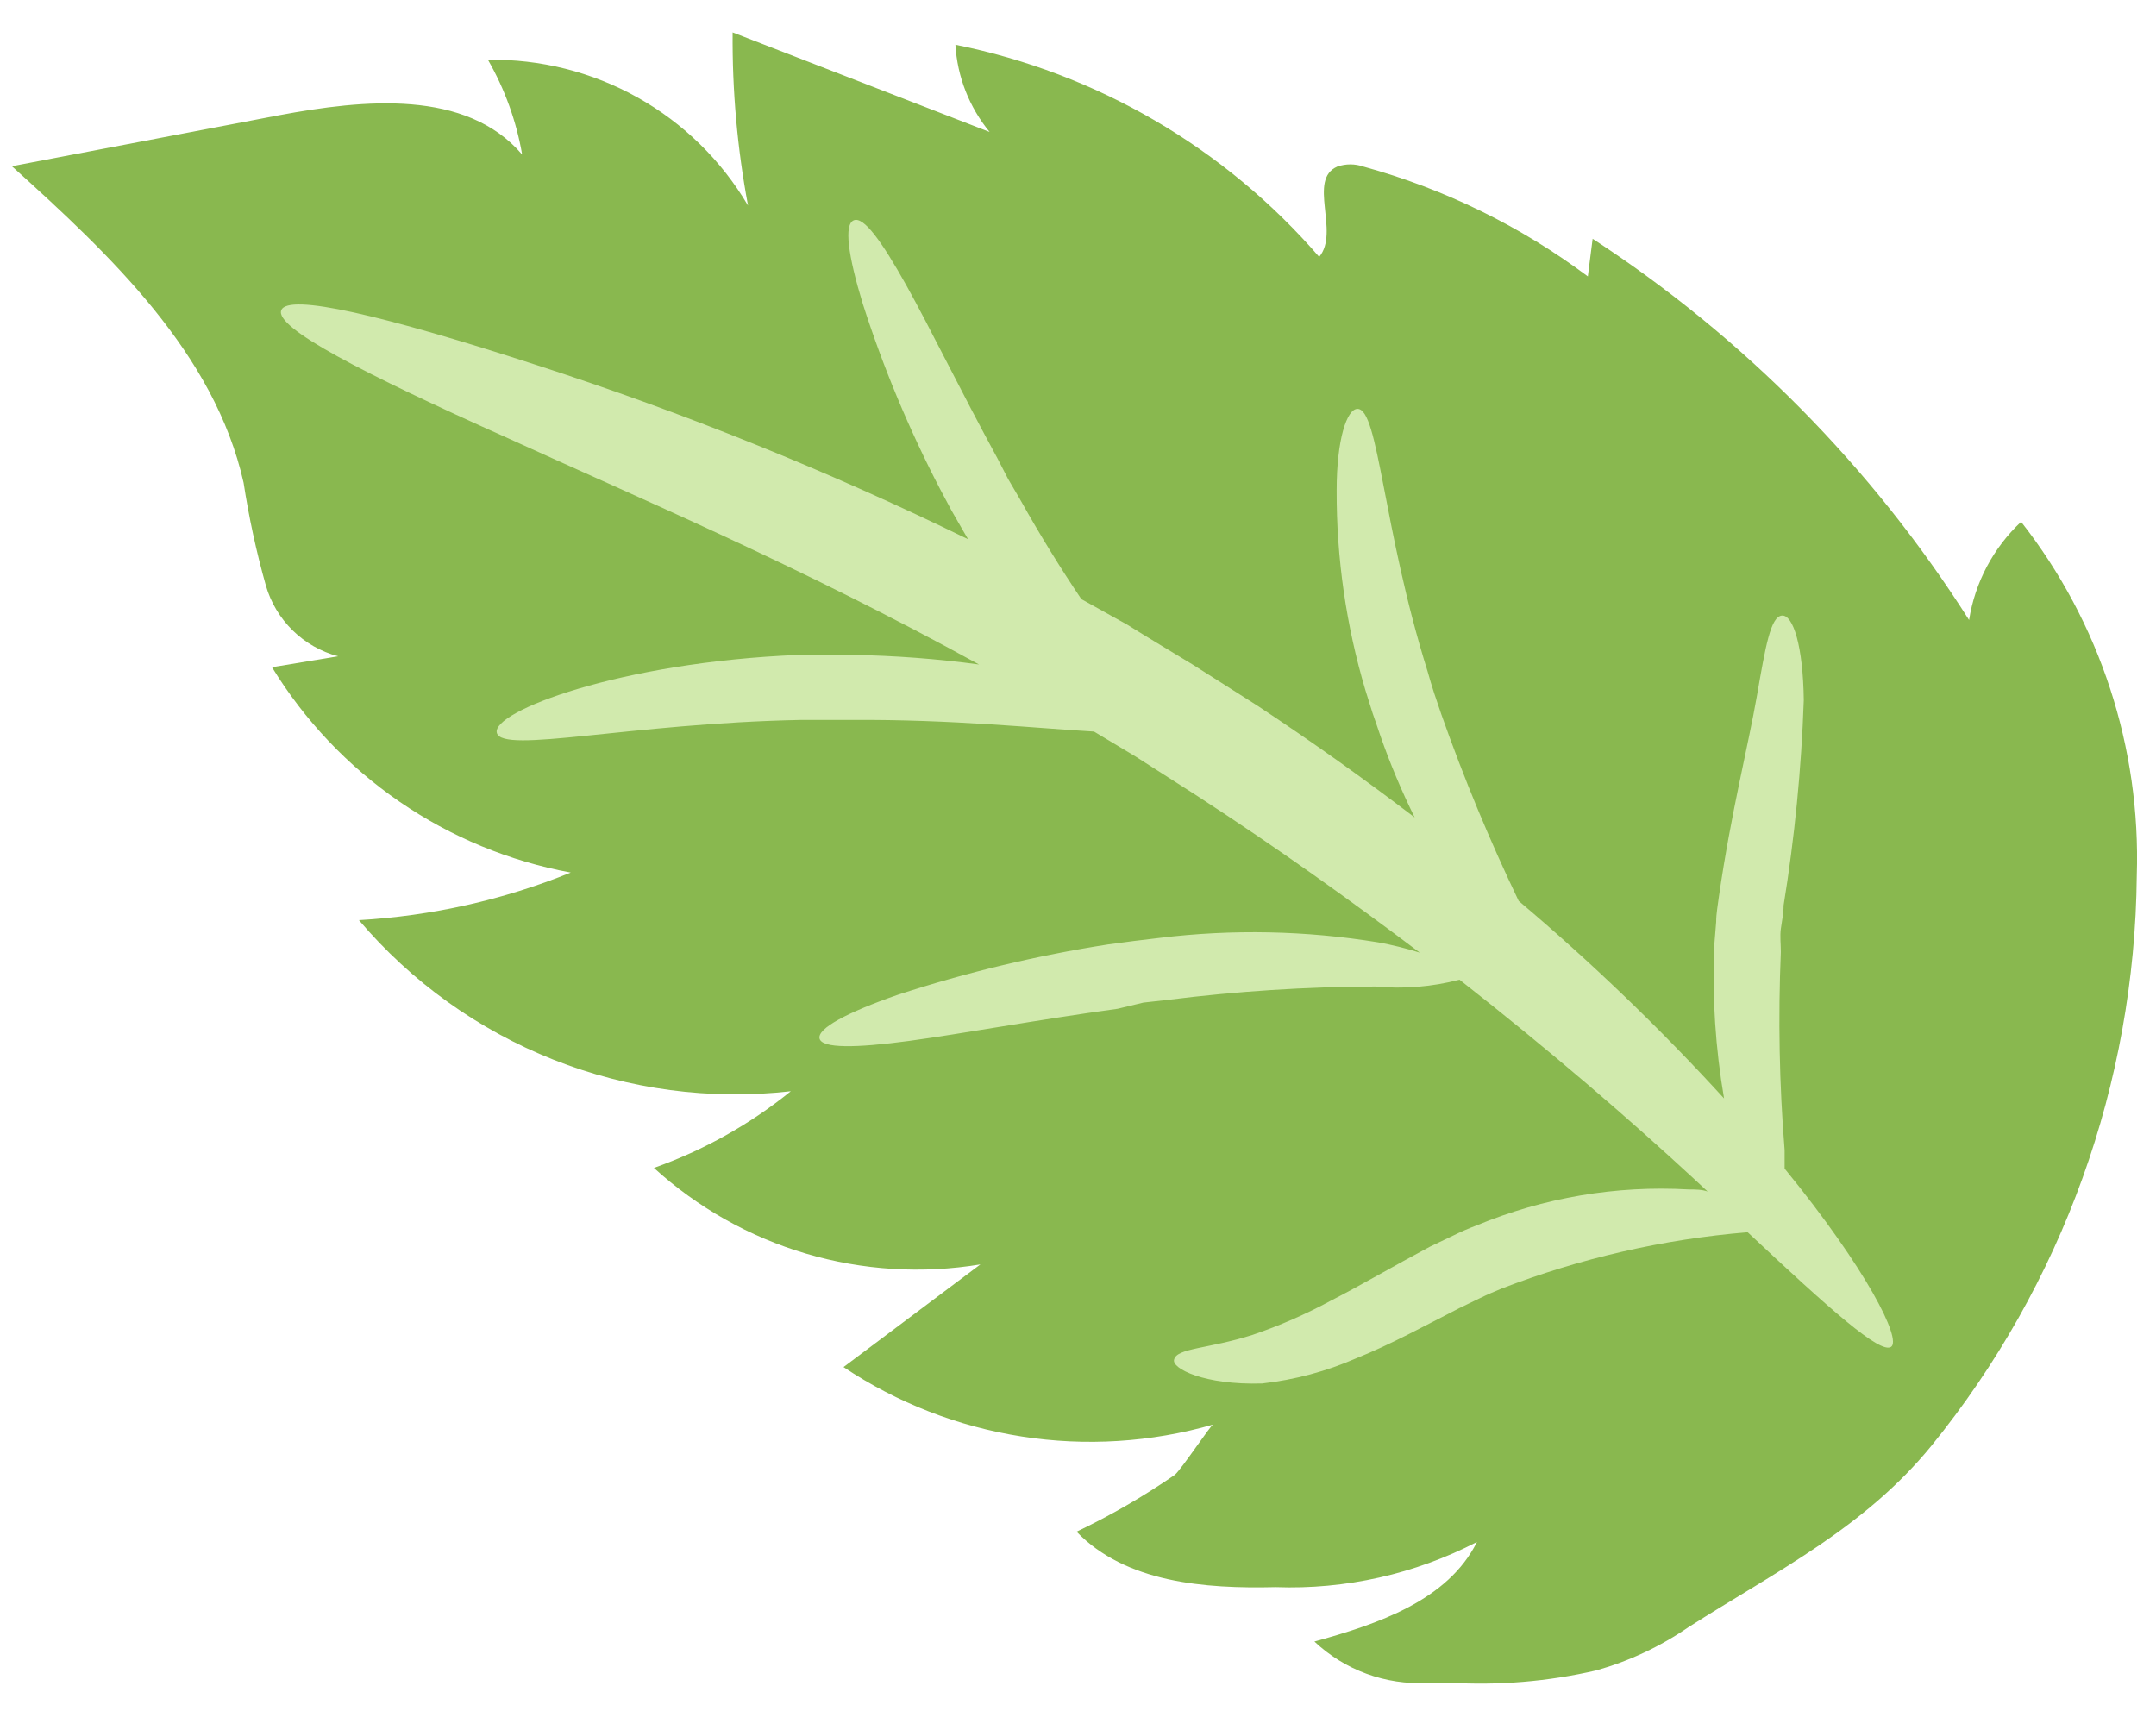
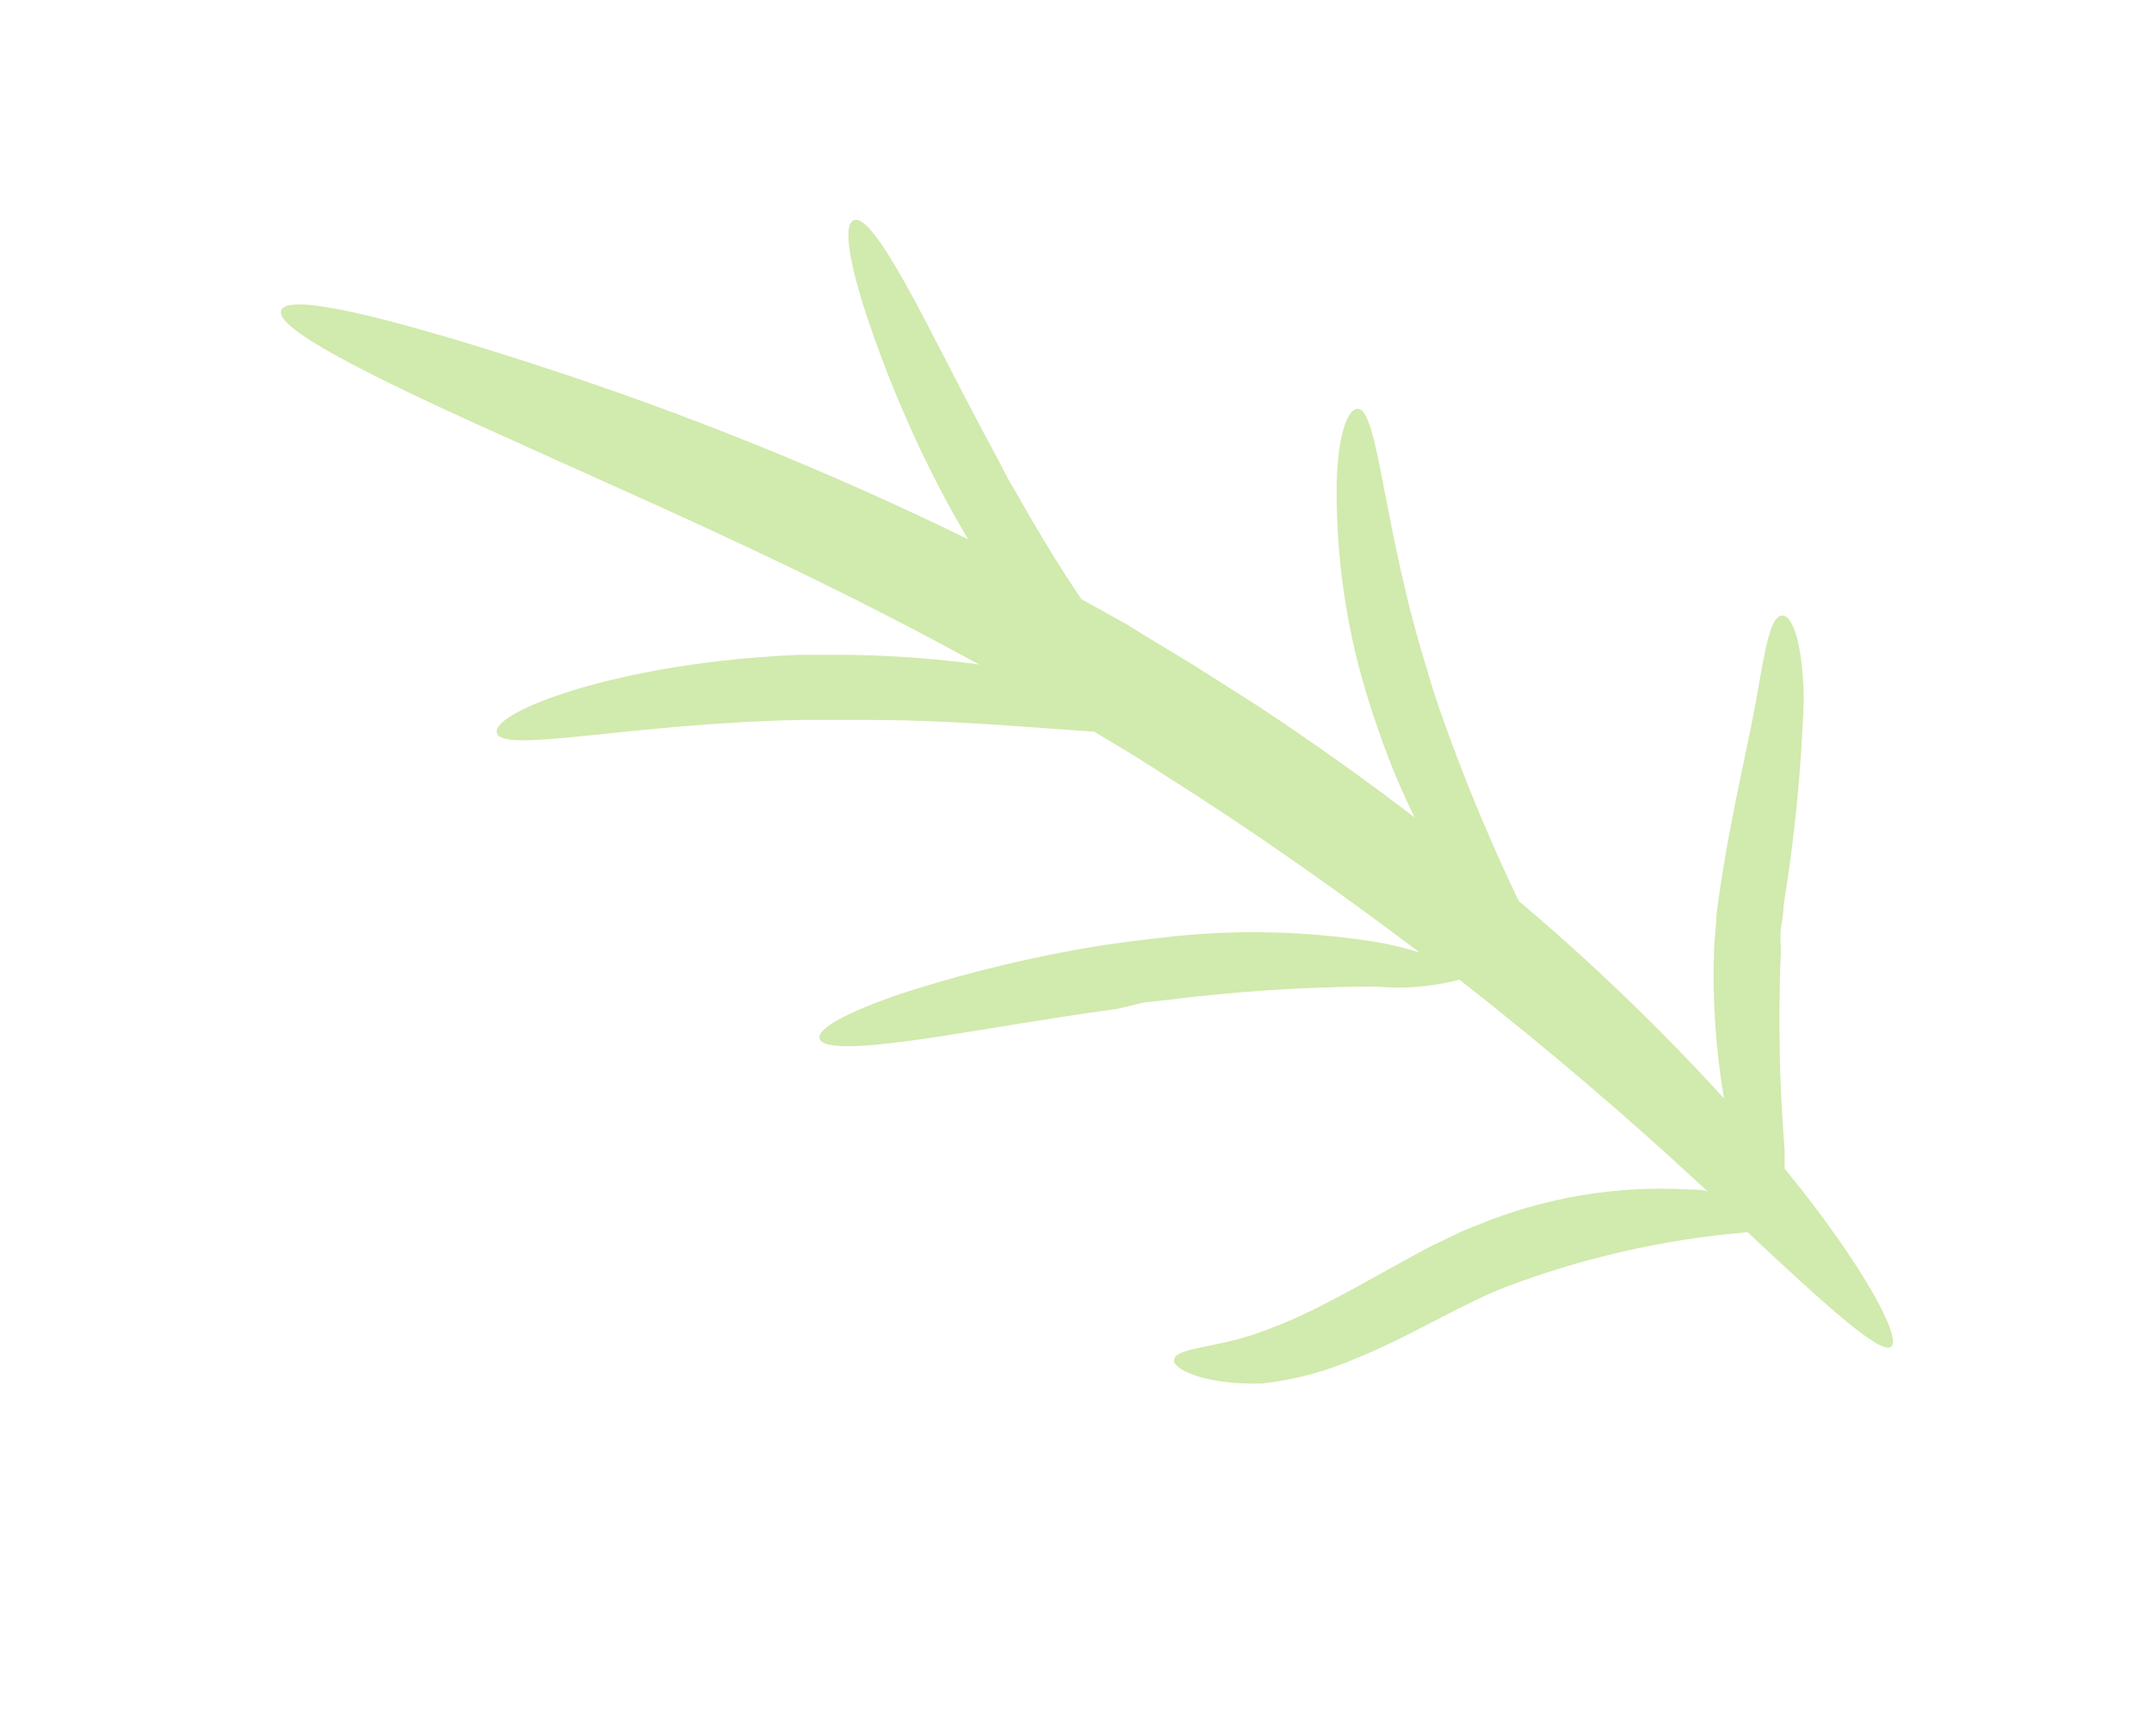
<svg xmlns="http://www.w3.org/2000/svg" width="63" height="50" viewBox="0 0 63 50" fill="none">
-   <path d="M42.318 49.167C43.775 49.258 45.237 49.137 46.658 48.807C47.614 48.535 48.519 48.11 49.338 47.547C51.898 45.917 54.478 44.647 56.438 42.247C60.266 37.532 62.381 31.659 62.438 25.587C62.56 21.85 61.364 18.19 59.058 15.247C58.246 16.008 57.711 17.018 57.538 18.117C54.71 13.66 50.959 9.861 46.538 6.977C46.488 7.347 46.448 7.707 46.398 8.077C44.431 6.606 42.206 5.518 39.838 4.867C39.592 4.782 39.324 4.782 39.078 4.867C38.198 5.247 39.158 6.777 38.548 7.507C35.791 4.318 32.051 2.137 27.918 1.307C27.972 2.241 28.323 3.134 28.918 3.857L21.408 0.947C21.394 2.644 21.545 4.339 21.858 6.007C21.081 4.688 19.969 3.598 18.634 2.85C17.298 2.102 15.789 1.721 14.258 1.747C14.751 2.605 15.089 3.542 15.258 4.517C13.618 2.597 10.628 2.907 8.158 3.367L0.348 4.857C3.228 7.457 6.268 10.317 7.118 14.107C7.273 15.119 7.49 16.121 7.768 17.107C7.911 17.605 8.181 18.057 8.551 18.42C8.92 18.782 9.378 19.043 9.878 19.177L7.948 19.497C8.901 21.054 10.17 22.392 11.674 23.426C13.178 24.46 14.883 25.166 16.678 25.497C14.705 26.297 12.614 26.766 10.488 26.887C12.02 28.692 13.972 30.093 16.173 30.965C18.374 31.837 20.756 32.153 23.108 31.887C21.912 32.856 20.559 33.613 19.108 34.127C20.382 35.287 21.902 36.144 23.554 36.632C25.207 37.121 26.948 37.228 28.648 36.947L24.648 39.947C26.218 40.994 27.998 41.687 29.863 41.977C31.728 42.267 33.634 42.148 35.448 41.627C35.388 41.627 34.528 42.927 34.328 43.097C33.417 43.725 32.457 44.281 31.458 44.757C32.898 46.247 35.198 46.427 37.278 46.377C39.319 46.451 41.345 45.996 43.158 45.057C42.308 46.767 40.258 47.457 38.408 47.967C38.847 48.38 39.364 48.7 39.93 48.908C40.495 49.116 41.096 49.207 41.698 49.177L42.318 49.167Z" fill="#89B84F" />
  <path d="M34.308 39.727C34.388 39.387 35.308 39.417 36.598 39.007C37.388 38.739 38.154 38.404 38.888 38.007C39.748 37.567 40.698 37.007 41.788 36.427L42.458 36.107C42.683 35.995 42.913 35.895 43.148 35.807V35.807C45.109 34.994 47.229 34.635 49.348 34.757C49.538 34.757 49.728 34.757 49.898 34.817L49.468 34.417C47.628 32.717 45.328 30.727 42.648 28.627C41.846 28.837 41.014 28.904 40.188 28.827C38.162 28.833 36.138 28.964 34.128 29.217V29.217L33.408 29.297L32.658 29.477C30.258 29.807 28.118 30.207 26.558 30.417C24.998 30.627 24.018 30.637 23.948 30.347C23.878 30.057 24.738 29.587 26.238 29.067C28.242 28.413 30.295 27.921 32.378 27.597V27.597L33.128 27.497L33.878 27.407C36.007 27.147 38.162 27.191 40.278 27.537C40.687 27.612 41.091 27.712 41.488 27.837C39.488 26.327 37.338 24.787 34.998 23.267L33.168 22.097L31.968 21.377C30.368 21.287 27.838 21.017 24.878 21.037H24.138H23.398C18.398 21.137 14.688 22.037 14.518 21.417C14.348 20.797 18.118 19.347 23.338 19.137H24.118H24.898C26.139 19.157 27.378 19.25 28.608 19.417C23.378 16.537 18.478 14.467 14.848 12.807C10.578 10.897 8.028 9.577 8.218 9.067C8.408 8.557 11.218 9.217 15.678 10.667C19.996 12.064 24.21 13.765 28.288 15.757L28.148 15.517L27.798 14.907L27.468 14.287C26.562 12.547 25.806 10.734 25.208 8.867C24.778 7.457 24.658 6.557 24.948 6.437C25.238 6.317 25.768 7.057 26.478 8.327C27.188 9.597 28.068 11.417 29.148 13.397L29.458 13.997L29.798 14.577C30.408 15.667 31.018 16.647 31.598 17.507L32.928 18.247C33.568 18.647 34.208 19.027 34.848 19.417L36.738 20.617C38.358 21.687 39.898 22.787 41.338 23.887C40.956 23.115 40.622 22.32 40.338 21.507C40.258 21.277 40.188 21.057 40.108 20.837L39.898 20.167C39.334 18.272 39.051 16.304 39.058 14.327C39.058 12.837 39.358 11.947 39.668 11.947C40.288 11.947 40.398 15.417 41.718 19.627C41.778 19.837 41.838 20.047 41.908 20.257L42.118 20.877C42.772 22.733 43.527 24.552 44.378 26.327C46.5 28.119 48.505 30.046 50.378 32.097C50.128 30.638 50.031 29.156 50.088 27.677V27.677L50.148 26.937C50.148 26.687 50.198 26.447 50.228 26.197C50.578 23.767 51.088 21.777 51.338 20.337C51.588 18.897 51.738 18.017 52.068 17.987C52.398 17.957 52.688 18.887 52.708 20.457C52.638 22.467 52.441 24.471 52.118 26.457V26.457C52.118 26.687 52.068 26.917 52.038 27.137C52.008 27.357 52.038 27.587 52.038 27.817C51.956 29.747 51.993 31.681 52.148 33.607C52.148 33.8 52.148 33.98 52.148 34.147C54.548 37.087 55.578 39.147 55.258 39.357C54.938 39.567 53.478 38.267 51.068 36.007C48.602 36.21 46.177 36.766 43.868 37.657V37.657C43.658 37.747 43.458 37.827 43.258 37.927L42.638 38.227C41.638 38.737 40.638 39.287 39.638 39.687C38.761 40.071 37.83 40.321 36.878 40.427C35.188 40.477 34.228 39.987 34.308 39.727Z" fill="#D1EAAD" />
</svg>